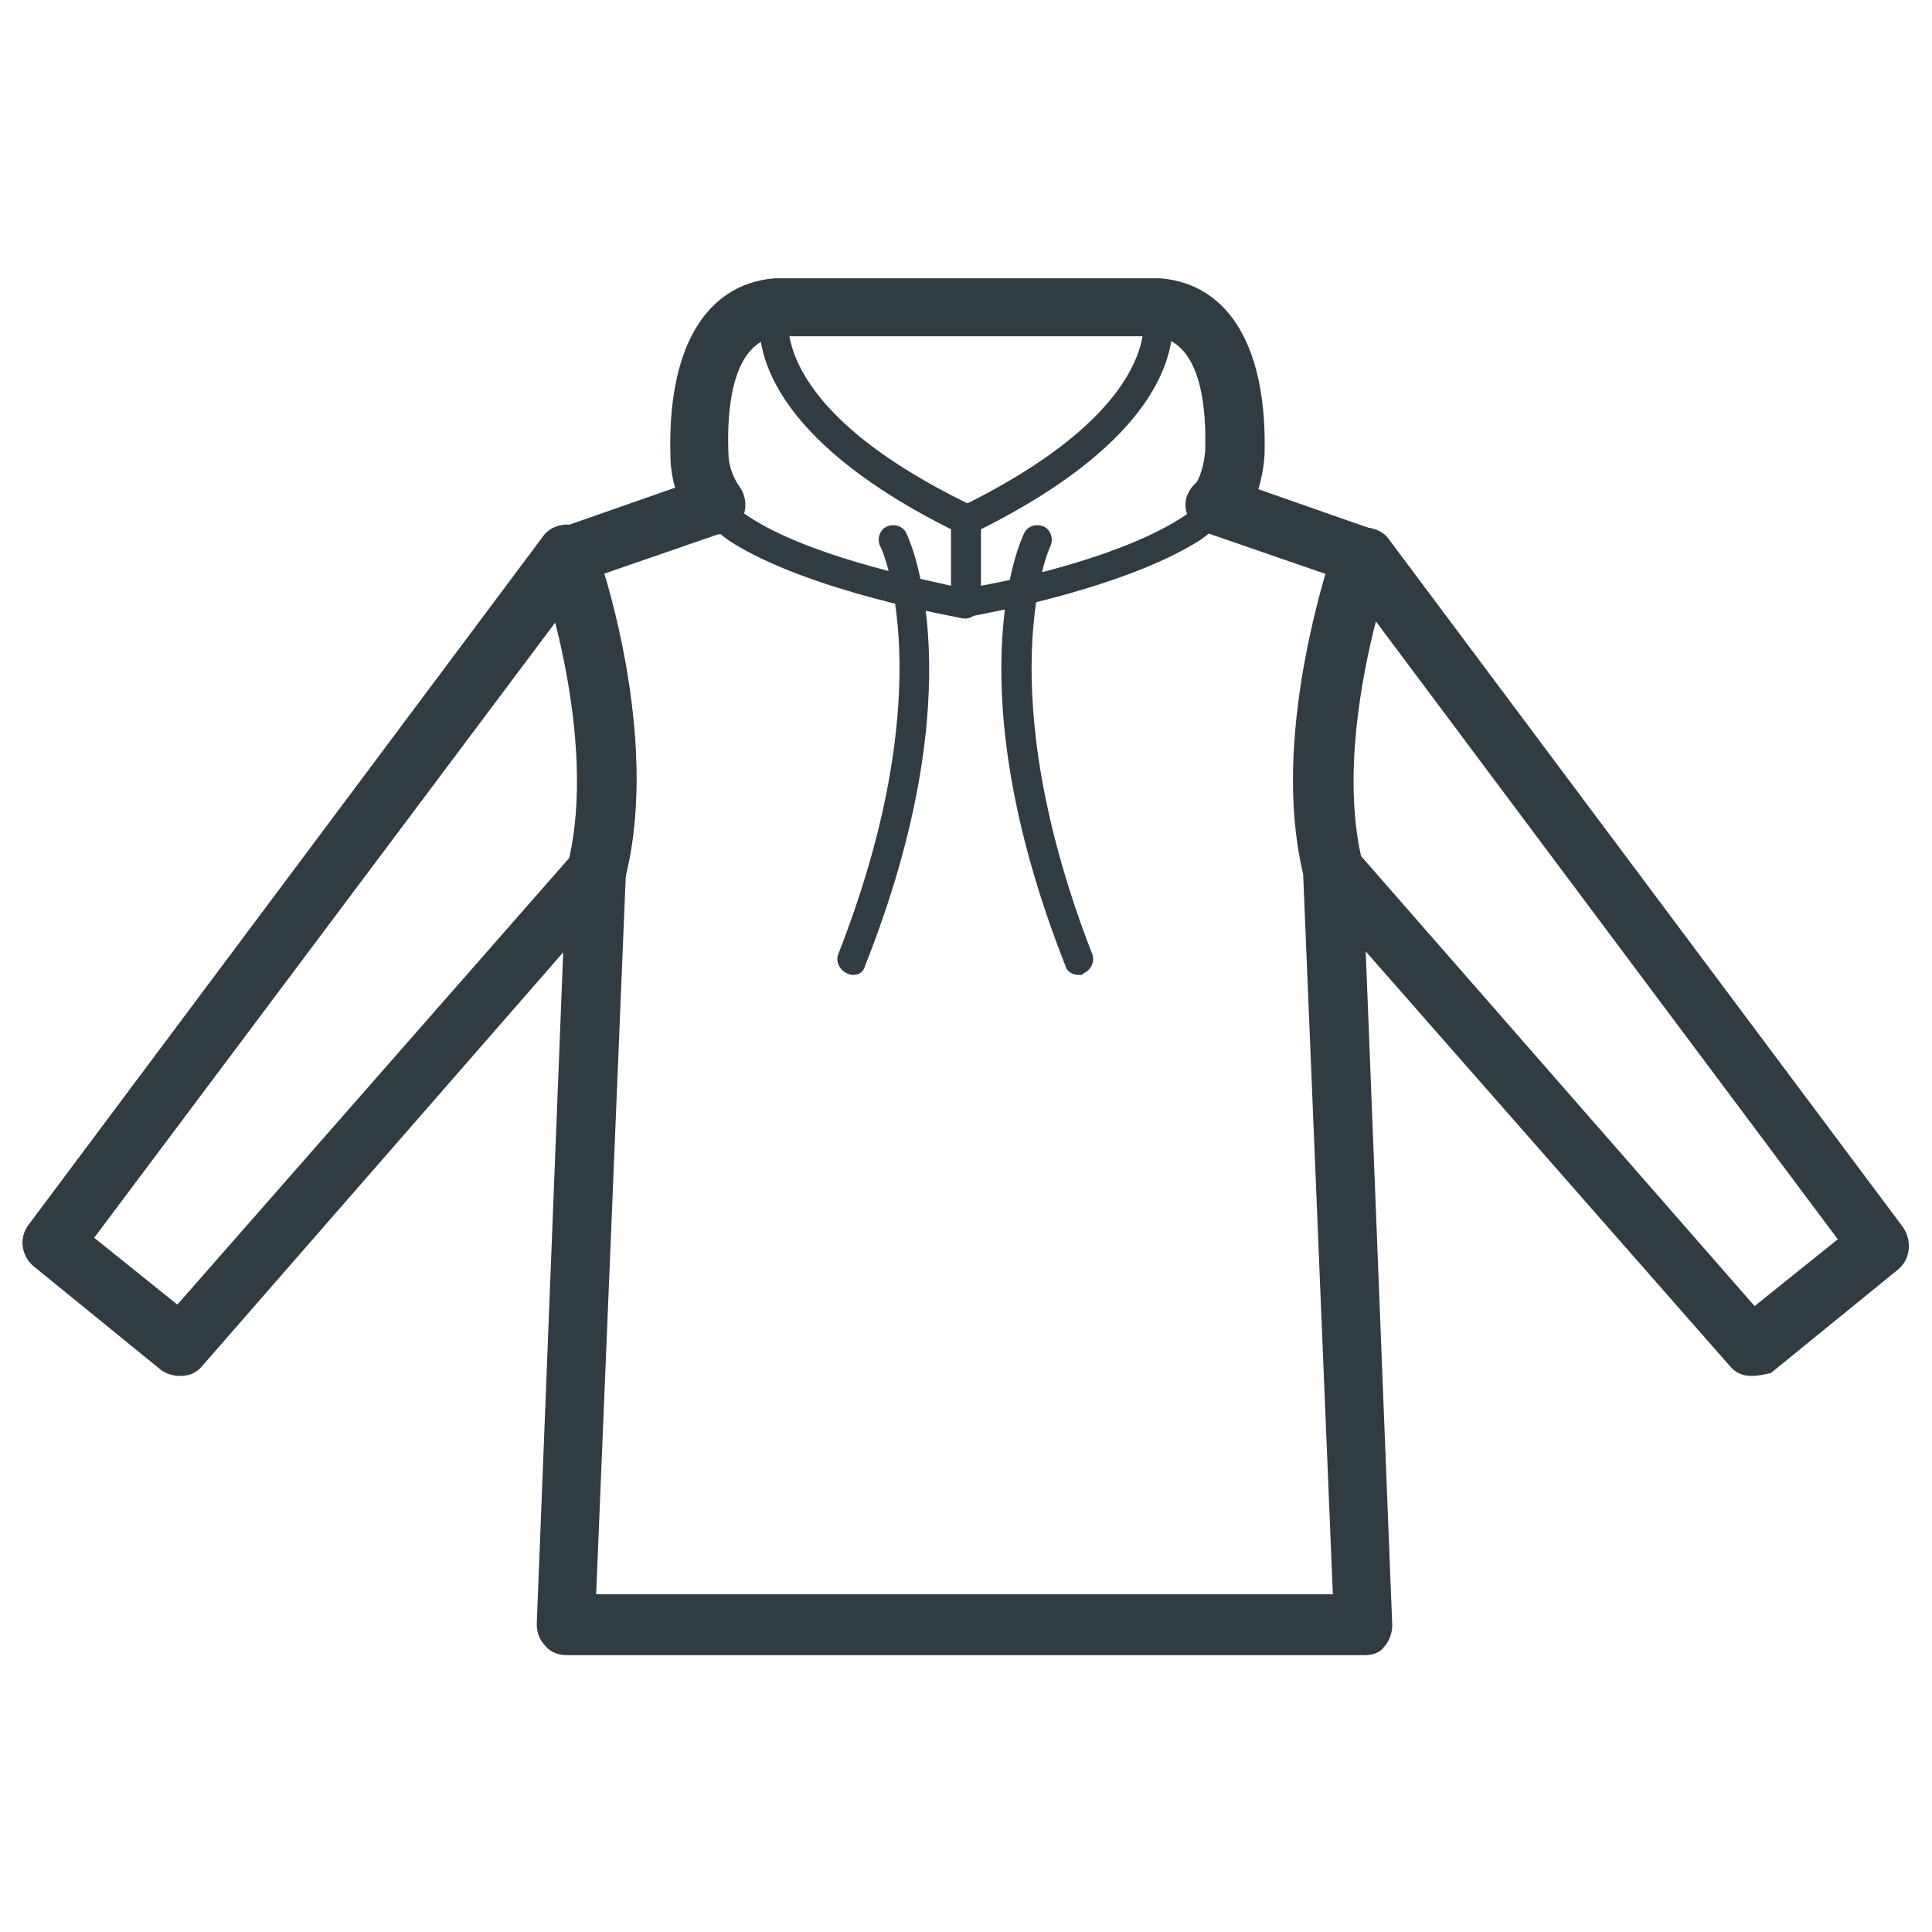
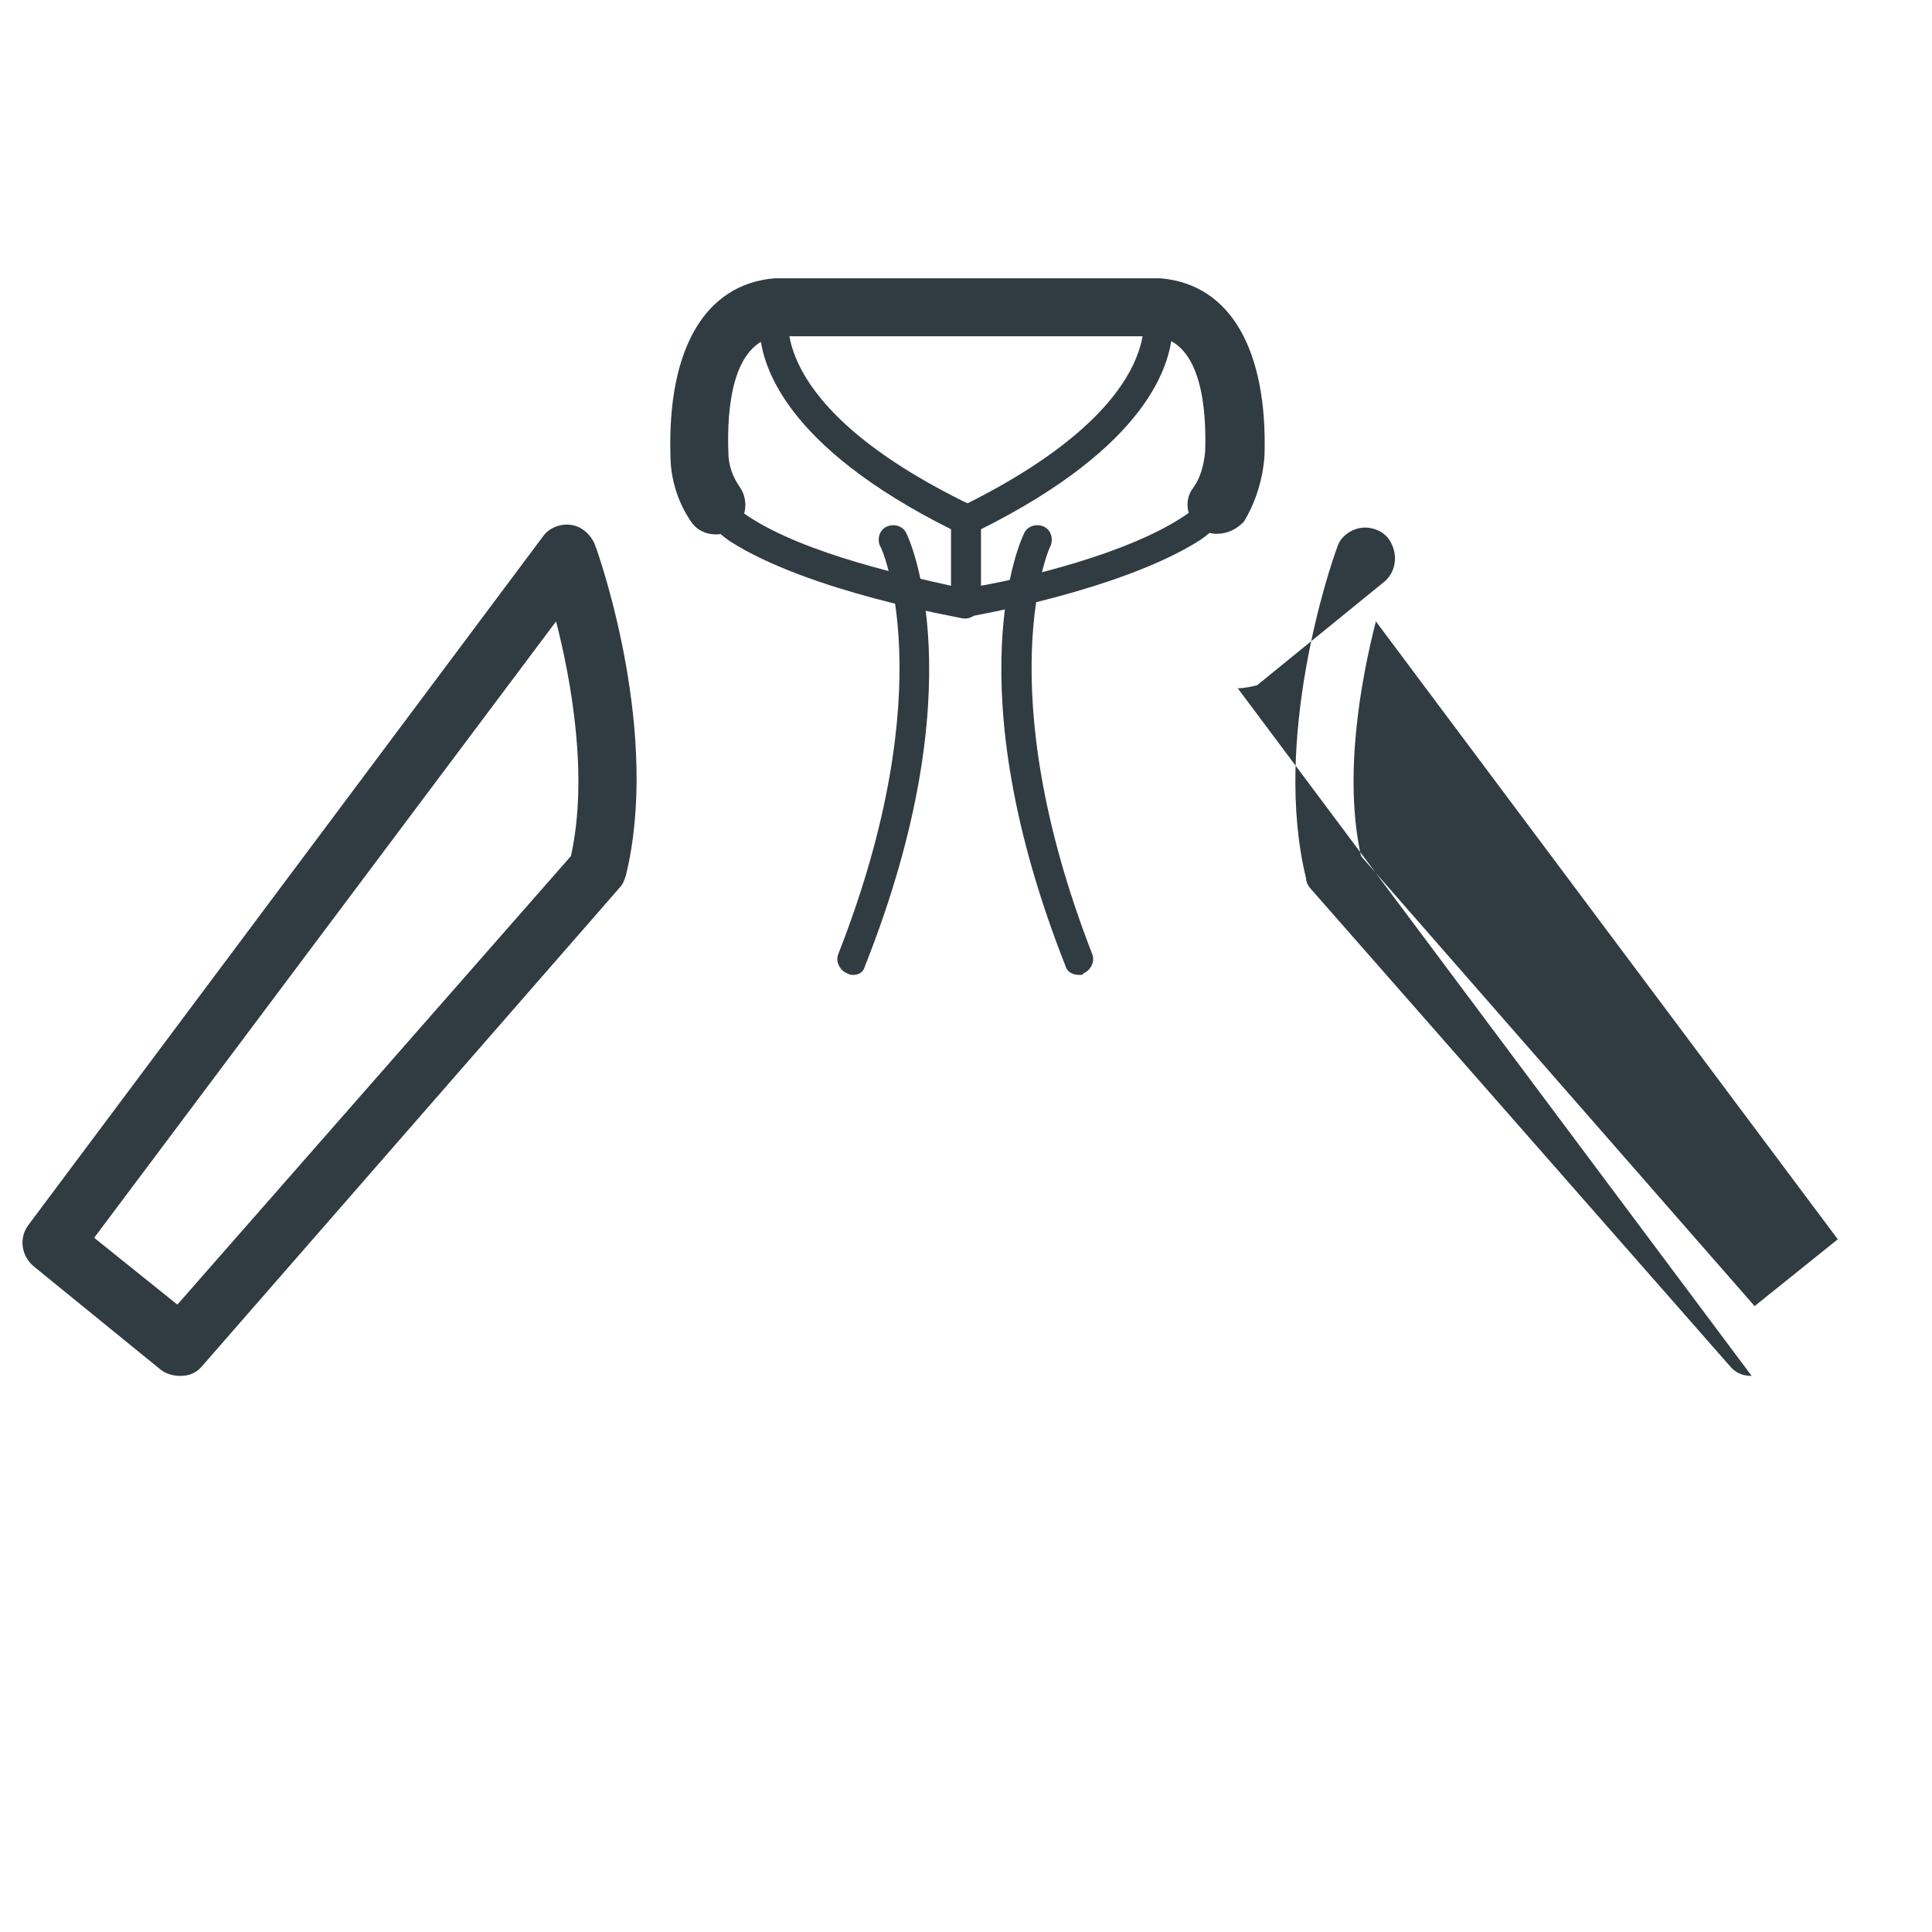
<svg xmlns="http://www.w3.org/2000/svg" width="800px" height="800px" version="1.1" viewBox="144 144 512 512">
  <g fill="#303c42">
-     <path d="m505.88 582.63h-211.76c-1.969 0-4.328-0.789-5.512-2.363-1.574-1.574-2.363-3.543-2.363-5.902l7.871-199.95c0-0.395 0-1.18 0.395-1.574 8.266-33.457-7.477-78.328-7.871-78.719-0.789-1.969-0.789-4.328 0.395-5.902 0.789-1.969 2.363-3.543 4.328-3.938l39.359-13.777c3.938-1.574 8.66 0.789 9.84 4.723 1.574 3.938-0.789 8.66-4.723 9.84l-31.883 11.02c4.723 15.352 12.988 50.383 5.902 79.508l-7.871 190.9h195.23l-7.871-190.9c-7.086-29.52 1.574-64.551 5.902-79.508l-31.883-11.02c-3.938-1.574-6.297-5.902-4.723-9.84s5.902-6.297 9.84-4.723l39.359 13.777c1.969 0.789 3.543 1.969 4.328 3.938 0.789 1.969 1.18 3.938 0.395 5.902 0 0.395-16.137 45.656-7.871 79.113 0 0.395 0.395 1.18 0.395 1.574l7.871 199.95c0 1.969-0.789 4.328-2.363 5.902-0.781 1.184-2.75 1.969-4.715 1.969z" />
-     <path d="m608.21 508.63c-2.363 0-4.328-0.789-5.902-2.754l-110.61-125.95c-0.789-0.789-1.574-1.969-1.574-3.148-9.055-37 6.297-82.656 8.266-87.773 0.789-2.754 3.543-4.723 6.297-5.117 2.754-0.395 5.902 0.789 7.477 3.148l136.19 182.24c2.363 3.543 1.969 8.266-1.18 11.02l-33.852 27.551c-1.57 0.395-3.539 0.789-5.113 0.789zm-103.52-137.76 104.3 119.26 22.043-17.711-122.41-163.74c-3.938 15.352-8.66 40.934-3.938 62.188z" />
+     <path d="m608.21 508.63c-2.363 0-4.328-0.789-5.902-2.754l-110.61-125.95c-0.789-0.789-1.574-1.969-1.574-3.148-9.055-37 6.297-82.656 8.266-87.773 0.789-2.754 3.543-4.723 6.297-5.117 2.754-0.395 5.902 0.789 7.477 3.148c2.363 3.543 1.969 8.266-1.18 11.02l-33.852 27.551c-1.57 0.395-3.539 0.789-5.113 0.789zm-103.52-137.76 104.3 119.26 22.043-17.711-122.41-163.74c-3.938 15.352-8.66 40.934-3.938 62.188z" />
    <path d="m191.79 508.63c-1.574 0-3.543-0.395-5.117-1.574l-33.852-27.551c-3.148-2.754-3.938-7.477-1.18-11.02l136.19-182.24c1.574-2.363 4.723-3.543 7.477-3.148 2.754 0.395 5.117 2.363 6.297 5.117 1.969 5.117 17.32 50.773 8.266 87.773-0.395 1.18-0.789 2.363-1.574 3.148l-110.6 126.74c-1.574 1.965-3.543 2.754-5.902 2.754zm-22.832-36.605 22.043 17.711 104.3-118.87c4.723-21.254 0-46.84-3.938-62.188z" />
    <path d="m429.91 402.36c-1.574 0-3.148-0.789-3.543-2.363-29.52-74.785-11.809-112.96-11.02-114.54 0.789-1.969 3.148-2.754 5.117-1.969 1.969 0.789 2.754 3.148 1.969 5.117-0.395 0.395-16.531 37.391 11.02 108.24 0.789 1.969-0.395 4.328-2.363 5.117 0 0.395-0.395 0.395-1.18 0.395z" />
    <path d="m370.09 402.36c-0.395 0-0.789 0-1.574-0.395-1.969-0.789-3.148-3.148-2.363-5.117 27.945-71.242 11.414-108.24 11.02-108.24-0.789-1.969 0-4.328 1.969-5.117 1.969-0.789 4.328 0 5.117 1.969 0.789 1.574 18.5 40.148-11.02 114.54-0.395 1.578-1.574 2.363-3.148 2.363z" />
    <path d="m400 307.89c-0.789 0-1.969-0.395-2.363-0.789-0.789-0.789-1.574-1.969-1.574-3.148v-22.039c0-1.574 0.789-2.754 2.363-3.543 55.496-27.156 48.41-51.562 48.41-51.953-0.395-1.18-0.395-2.754 0.395-3.938 0.789-1.18 1.969-1.574 3.543-1.574 16.531 1.574 24.797 16.531 24.008 42.902-0.395 9.445-5.117 18.105-12.594 23.223-20.859 13.383-59.828 20.074-61.797 20.469 0 0.391 0 0.391-0.391 0.391zm3.934-23.613v14.957c11.02-1.969 38.574-8.266 53.922-18.5 5.512-3.543 8.66-9.84 9.055-16.926 0.395-11.02-0.789-28.734-12.203-33.457 0.004 10.234-6.688 31.883-50.773 53.926z" />
    <path d="m400 307.89h-0.789c-1.574-0.395-40.934-7.086-61.797-20.469-7.477-5.117-12.203-13.383-12.594-23.223-0.789-25.977 7.871-41.328 24.008-42.902 1.18 0 2.754 0.395 3.543 1.574 0.789 1.18 1.18 2.363 0.789 3.543 0 0.395-7.086 24.797 48.414 51.562 1.18 0.789 2.363 1.969 2.363 3.543v22.043c0 1.18-0.395 2.363-1.574 3.148-0.398 0.789-1.578 1.18-2.363 1.18zm-54.711-77.539c-11.02 4.723-12.594 22.434-12.203 33.457 0.395 7.086 3.543 13.383 9.055 16.926 15.352 10.234 43.297 16.137 53.922 18.5v-14.957c-44.082-22.043-50.773-43.691-50.773-53.926z" />
    <path d="m450.38 229.18h-100.76c-2.363 0-3.938-1.574-3.938-3.938s1.574-3.938 3.938-3.938h100.76c2.363 0 3.938 1.574 3.938 3.938s-1.969 3.938-3.938 3.938z" />
    <path d="m466.52 285.46c-1.574 0-3.148-0.395-4.328-1.18-3.543-2.363-4.723-7.477-1.969-11.02 1.969-2.754 2.754-5.902 3.148-9.445 0.395-11.02-0.789-29.125-12.988-30.699l-100.37-0.004c-12.203 1.574-13.383 19.68-12.988 30.699 0 3.543 1.18 6.691 3.148 9.445 2.363 3.543 1.574 8.66-1.969 11.02-3.543 2.363-8.66 1.574-11.02-1.969-3.543-5.117-5.512-11.414-5.512-17.711-0.789-27.945 9.055-45.266 27.551-46.84h0.789 100.76 0.395 0.395c18.5 1.574 28.34 18.895 27.551 46.84-0.395 6.297-2.363 12.594-5.512 17.711-1.969 1.973-4.328 3.152-7.086 3.152z" />
  </g>
</svg>